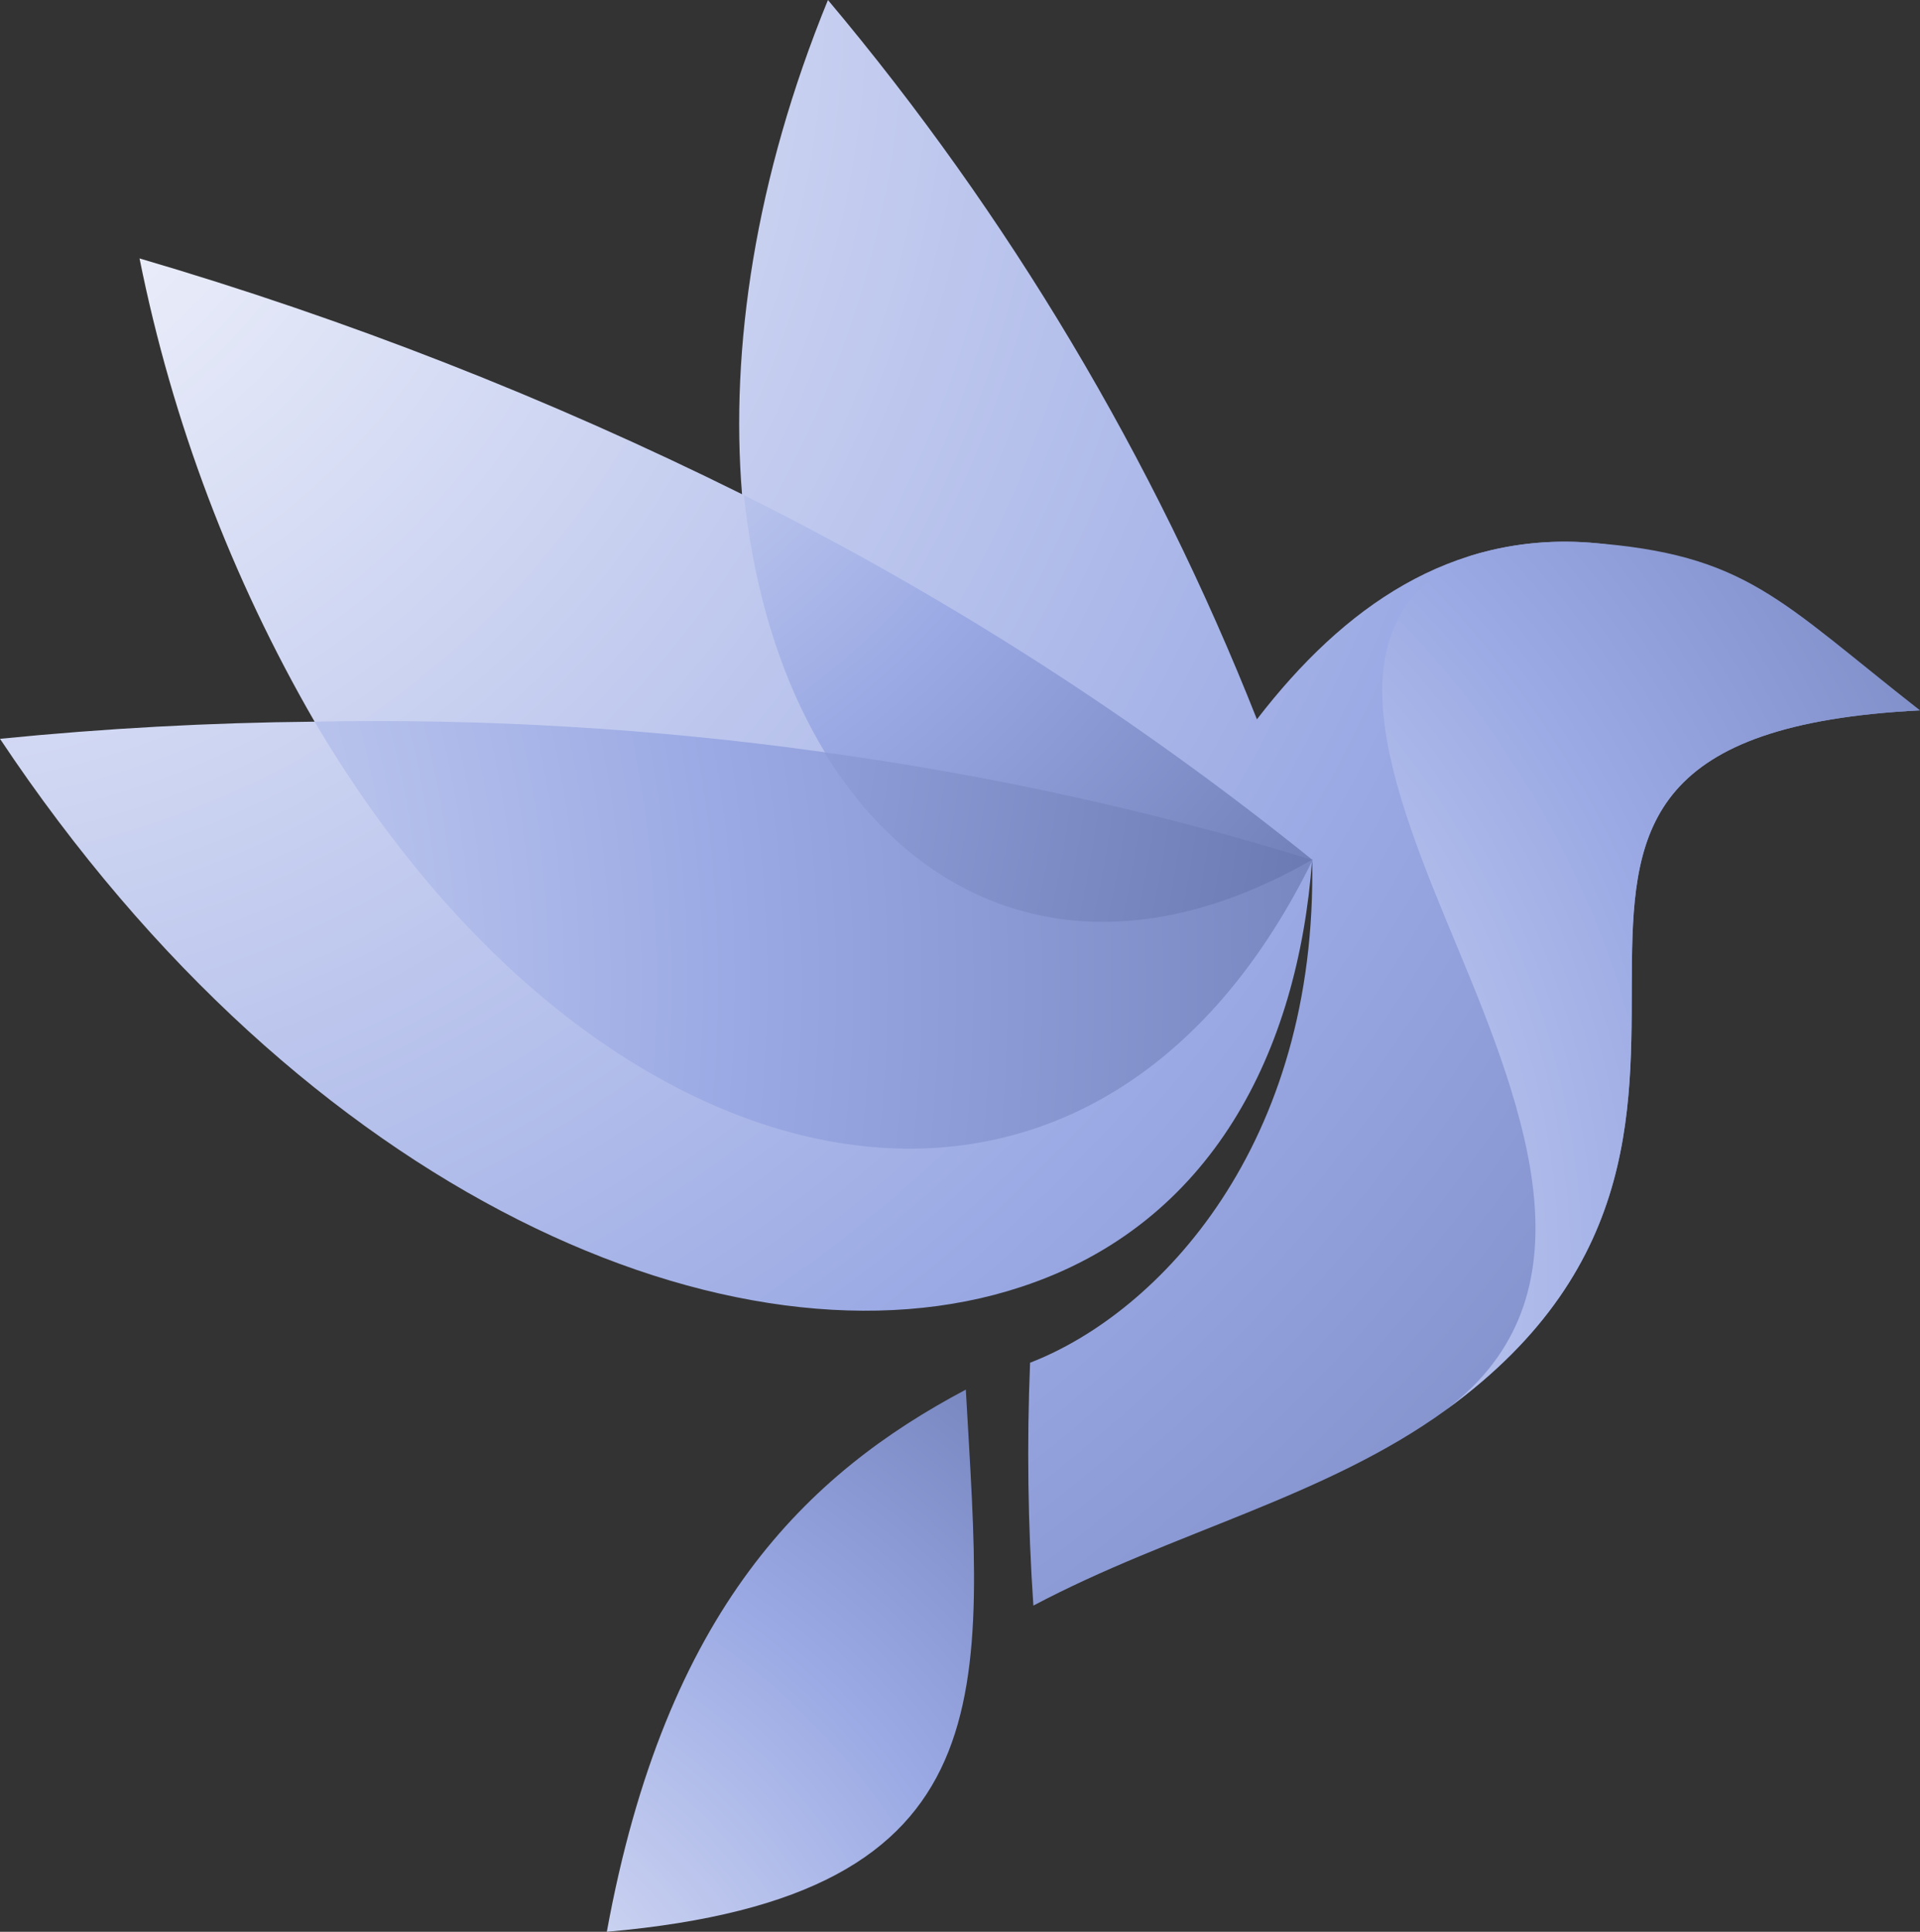
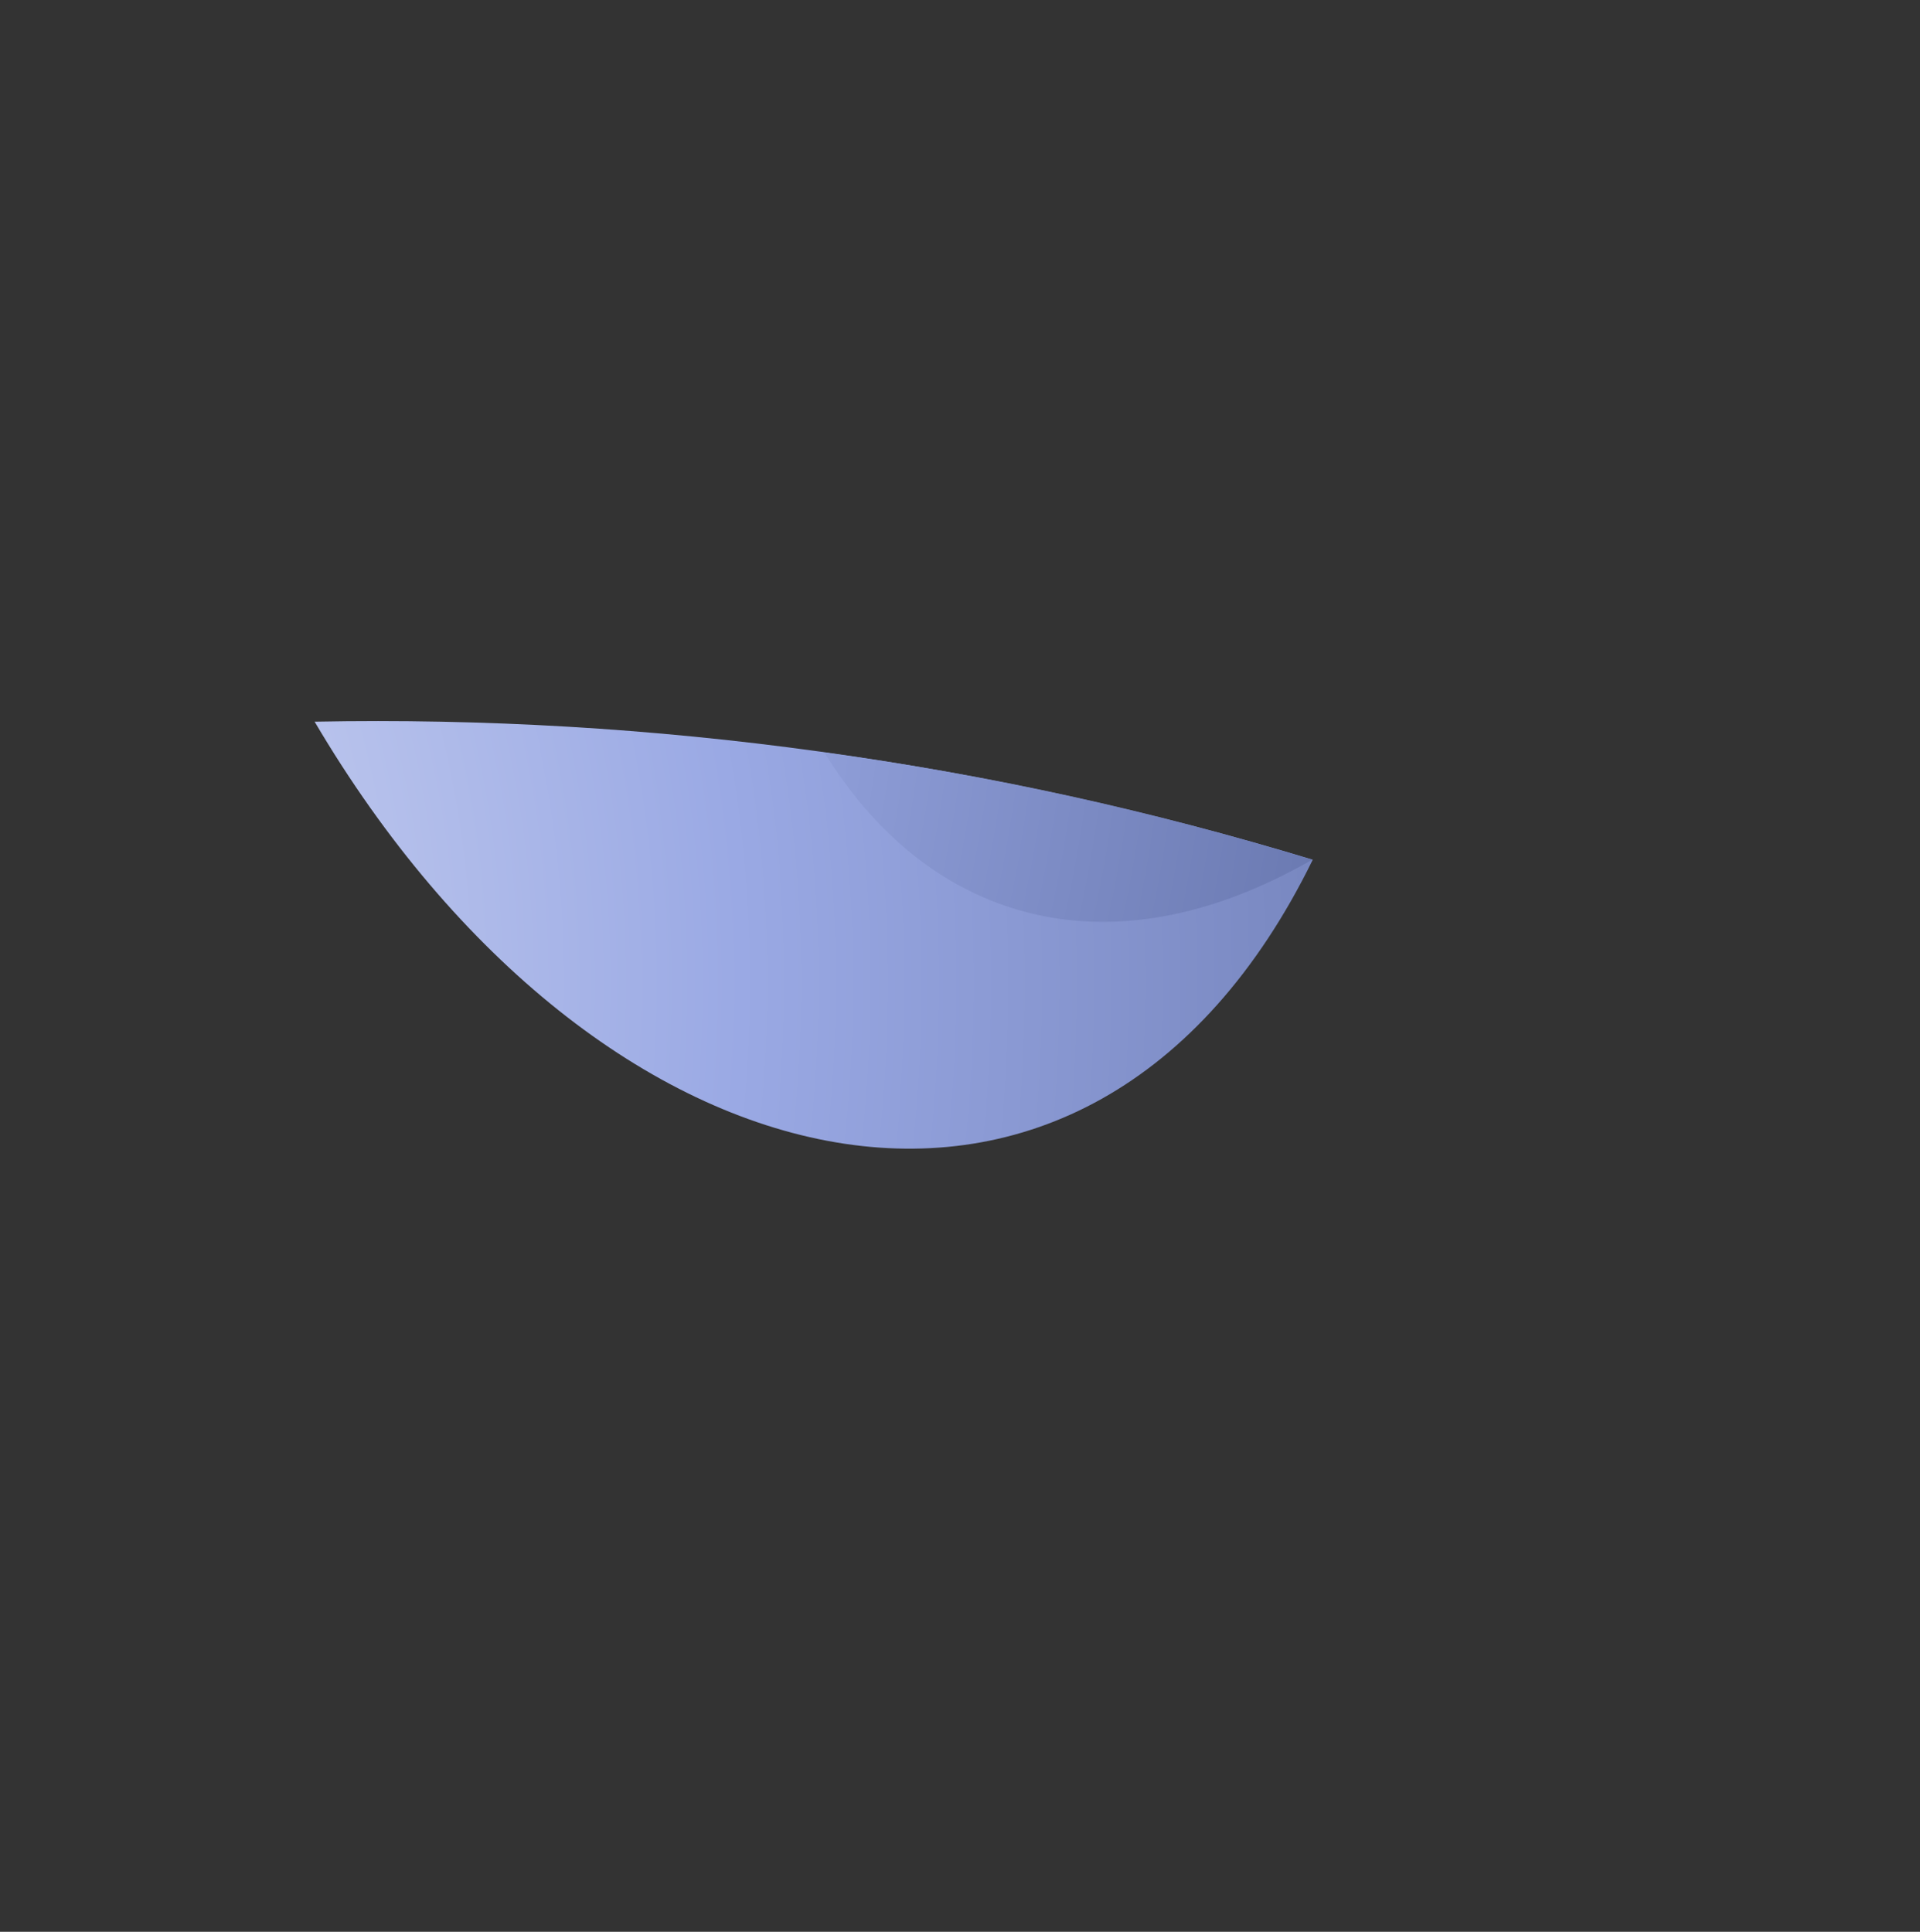
<svg xmlns="http://www.w3.org/2000/svg" width="159" height="160" viewBox="0 0 159 160" fill="none">
  <rect x="0" y="0" width="159" height="160" fill="#333333" stroke="none" />
-   <path fill-rule="evenodd" clip-rule="evenodd" d="M50.253 160C83.838 157.045 81.376 140.093 79.982 115.095C66.863 122.048 55.139 133.245 50.253 160Z" fill="url(#paint0_radial_6_54)" />
-   <path fill-rule="evenodd" clip-rule="evenodd" d="M104.089 59.578C95.534 37.937 83.537 17.819 68.564 0C62.532 14.751 60.46 28.865 61.45 40.934C45.424 32.974 28.728 26.439 11.555 21.404C14.264 34.898 19.162 47.859 26.055 59.773C17.37 59.851 8.685 60.324 0 61.192C25.208 99.079 61.021 114.391 84.587 106.579C100.403 101.371 107.489 87.049 108.662 71.204C109.131 94.848 95.986 108.74 85.304 112.867C85.03 119.572 85.121 126.288 85.577 132.983C97.133 126.863 109.769 124.025 119.787 116.747C152.812 92.713 114.642 61.088 159 58.836C148.578 56.857 144.67 45.907 131.642 44.944C120.191 44.111 111.333 50.165 104.089 59.578Z" fill="url(#paint1_radial_6_54)" />
-   <path fill-rule="evenodd" clip-rule="evenodd" d="M121.806 46.025C109.443 51.324 115.293 65.489 120.66 78.378C126.483 92.348 132.15 107.347 119.787 116.734C152.812 92.713 114.641 61.088 159 58.836C147.353 49.722 144.669 45.907 131.642 44.944C128.325 44.689 124.989 45.055 121.806 46.025Z" fill="url(#paint2_radial_6_54)" />
-   <path fill-rule="evenodd" clip-rule="evenodd" d="M108.662 71.204C94.112 59.474 78.335 49.351 61.607 41.012C64.564 69.004 84.21 85.266 108.662 71.204Z" fill="url(#paint3_radial_6_54)" />
  <path fill-rule="evenodd" clip-rule="evenodd" d="M26.055 59.773C49.505 99.587 90.176 109.065 108.714 71.204C81.931 63.087 54.038 59.229 26.055 59.773Z" fill="url(#paint4_radial_6_54)" />
  <path fill-rule="evenodd" clip-rule="evenodd" d="M108.662 71.204C95.464 67.156 81.957 64.187 68.277 62.325C76.628 75.969 91.453 81.099 108.662 71.204Z" fill="url(#paint5_radial_6_54)" />
  <defs>
    <radialGradient id="paint0_radial_6_54" cx="0" cy="0" r="1" gradientUnits="userSpaceOnUse" gradientTransform="translate(27.95 181.17) scale(117.625 117.554)">
      <stop stop-color="white" />
      <stop offset="0.5" stop-color="#9AA9E4" />
      <stop offset="1" stop-color="#4D5C92" />
    </radialGradient>
    <radialGradient id="paint1_radial_6_54" cx="0" cy="0" r="1" gradientUnits="userSpaceOnUse" gradientTransform="translate(-12.05 -1.458) scale(284.011 283.841)">
      <stop stop-color="white" />
      <stop offset="0.5" stop-color="#9AA9E4" />
      <stop offset="1" stop-color="#4D5C92" />
    </radialGradient>
    <radialGradient id="paint2_radial_6_54" cx="0" cy="0" r="1" gradientUnits="userSpaceOnUse" gradientTransform="translate(58.727 105.954) scale(169.057 168.956)">
      <stop stop-color="white" />
      <stop offset="0.5" stop-color="#9AA9E4" />
      <stop offset="1" stop-color="#4D5C92" />
    </radialGradient>
    <radialGradient id="paint3_radial_6_54" cx="0" cy="0" r="1" gradientUnits="userSpaceOnUse" gradientTransform="translate(28.765 6.783) scale(134.782 134.701)">
      <stop stop-color="white" />
      <stop offset="0.5" stop-color="#9AA9E4" />
      <stop offset="1" stop-color="#4D5C92" />
    </radialGradient>
    <radialGradient id="paint4_radial_6_54" cx="0" cy="0" r="1" gradientUnits="userSpaceOnUse" gradientTransform="translate(-49.4 81.425) scale(221.467 221.334)">
      <stop stop-color="white" />
      <stop offset="0.5" stop-color="#9AA9E4" />
      <stop offset="1" stop-color="#4D5C92" />
    </radialGradient>
    <radialGradient id="paint5_radial_6_54" cx="0" cy="0" r="1" gradientUnits="userSpaceOnUse" gradientTransform="translate(-37.675 48.446) scale(184.56 184.449)">
      <stop stop-color="white" />
      <stop offset="0.5" stop-color="#9AA9E4" />
      <stop offset="1" stop-color="#4D5C92" />
    </radialGradient>
  </defs>
</svg>